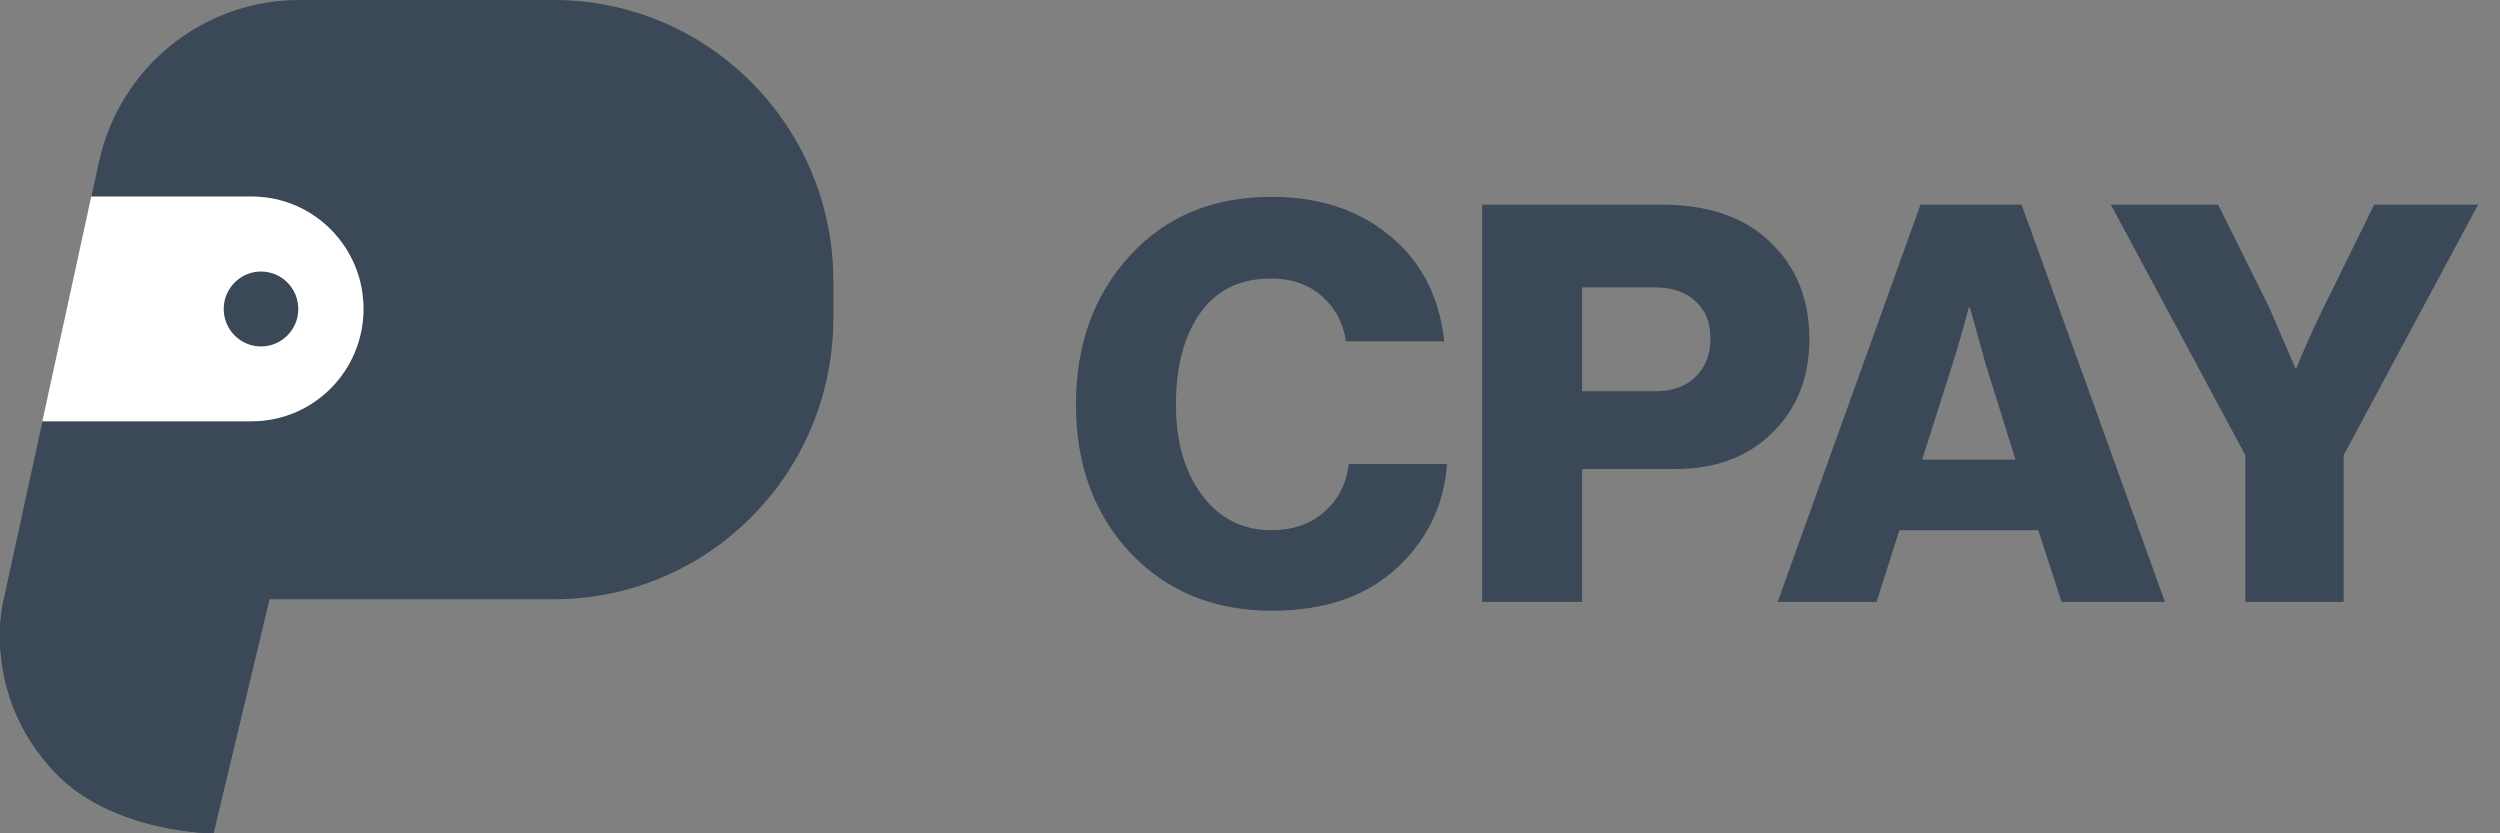
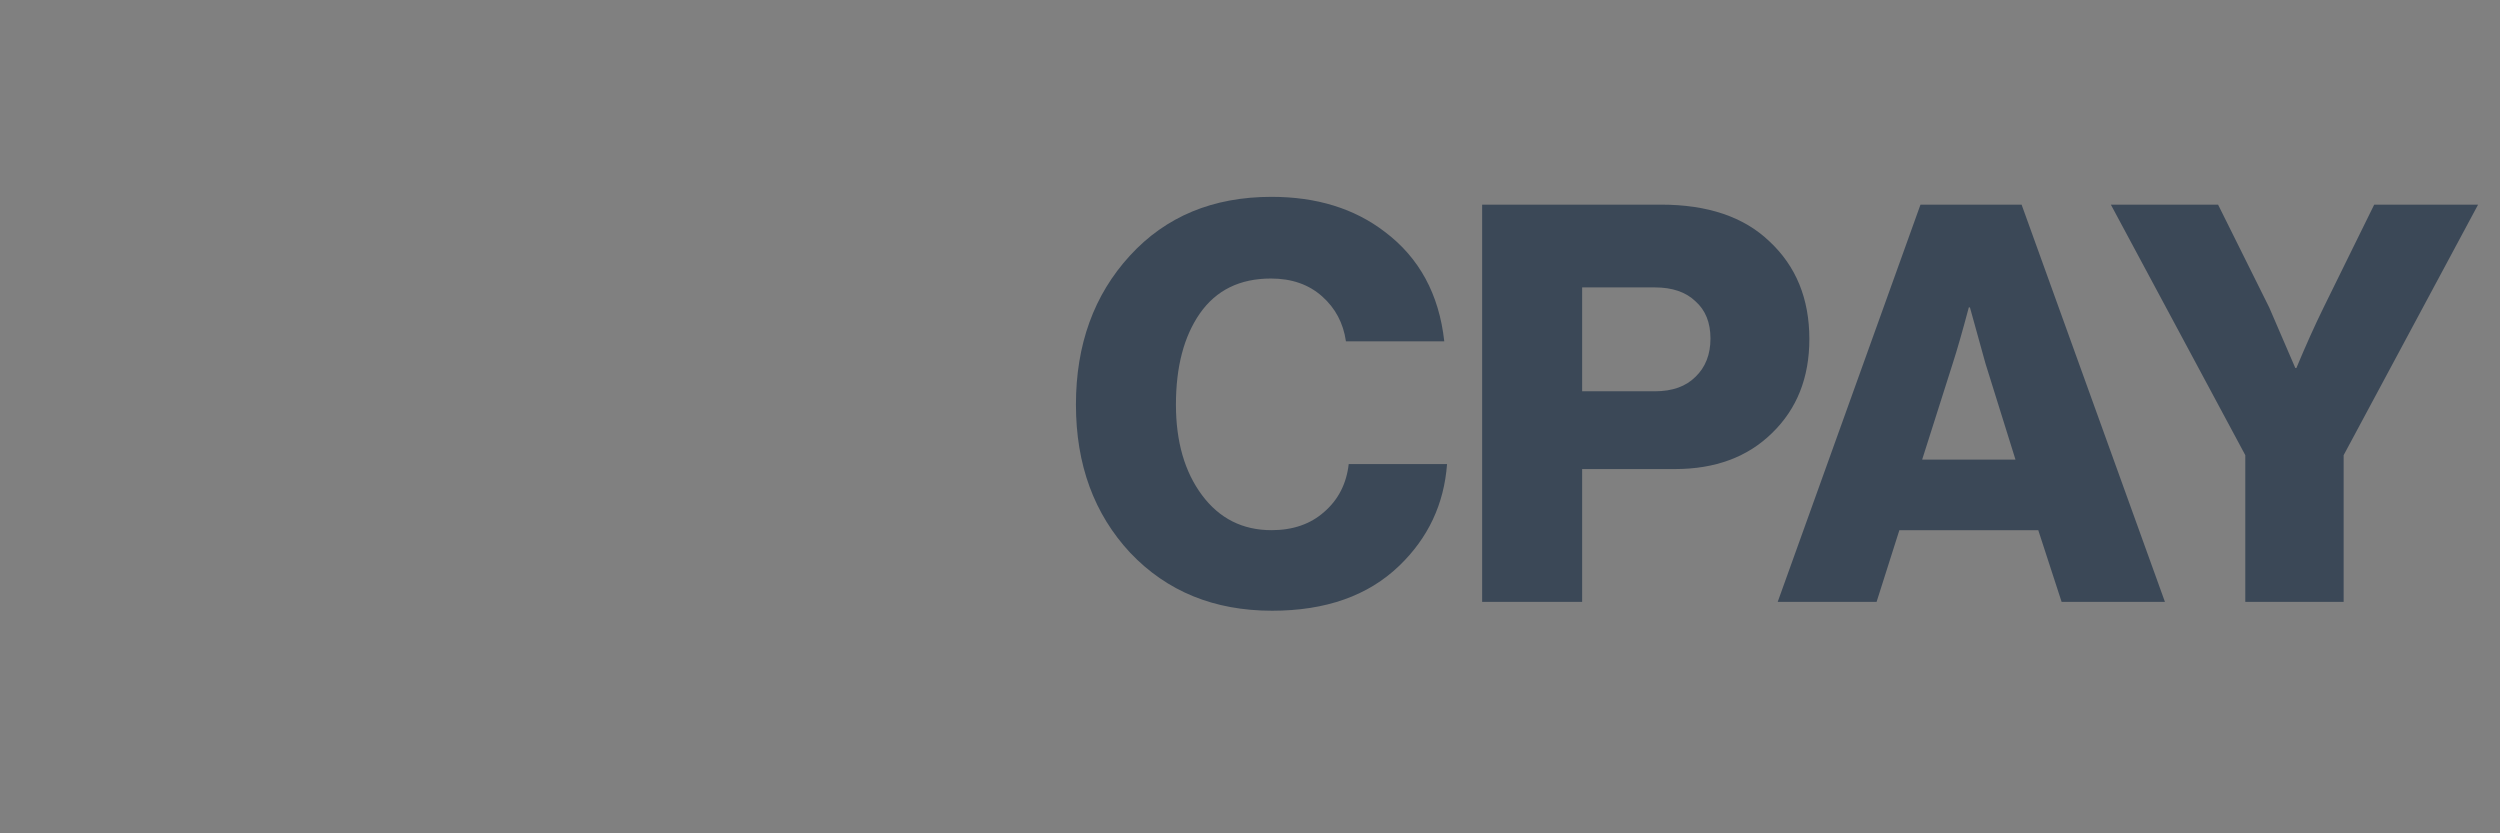
<svg xmlns="http://www.w3.org/2000/svg" width="144" height="48" viewBox="0 0 144 48" fill="none">
  <rect x="0" y="0" width="144" height="48" fill="#808080" stroke="none" />
-   <path fill-rule="evenodd" clip-rule="evenodd" d="M12.295 47.999L15.517 34.516H0.215C0.215 34.516 -1.186 39.909 3.168 44.493C6.497 47.999 12.295 47.999 12.295 47.999Z" fill="#3B4857" />
-   <path d="M12.295 47.999L15.517 34.516H0.215C0.215 34.516 -1.186 39.909 3.168 44.493C6.497 47.999 12.295 47.999 12.295 47.999Z" fill="#3B4857" />
-   <path fill-rule="evenodd" clip-rule="evenodd" d="M17.239 0H31.893C40.789 0 48 7.244 48 16.18V18.337C48 27.273 40.789 34.517 31.893 34.517H15.517H0.215L2.446 24.269H14.498C18.057 24.269 20.941 21.372 20.941 17.797C20.941 14.223 18.057 11.325 14.498 11.325H5.265L5.7 9.33C6.886 3.883 11.688 0 17.239 0Z" fill="#3B4857" />
-   <path d="M5.256 11.32H14.493C18.052 11.32 20.936 14.218 20.936 17.792C20.936 21.366 18.052 24.264 14.493 24.264H2.44L5.256 11.32Z" fill="white" />
-   <path d="M15.033 19.955C16.22 19.955 17.181 18.989 17.181 17.798C17.181 16.606 16.22 15.64 15.033 15.64C13.847 15.64 12.886 16.606 12.886 17.798C12.886 18.989 13.847 19.955 15.033 19.955Z" fill="#3B4857" />
  <path d="M73.27 35.178C69.942 35.178 67.222 34.069 65.11 31.851C63.019 29.61 61.974 26.762 61.974 23.306C61.974 19.851 63.008 16.992 65.078 14.73C67.147 12.469 69.867 11.338 73.238 11.338C75.84 11.338 78.016 12.011 79.766 13.354C81.75 14.848 82.891 16.949 83.19 19.659H77.526C77.376 18.613 76.918 17.749 76.15 17.067C75.382 16.384 74.4 16.043 73.206 16.043C71.414 16.043 70.048 16.715 69.11 18.058C68.192 19.381 67.734 21.131 67.734 23.306C67.734 25.44 68.235 27.178 69.238 28.523C70.24 29.866 71.574 30.538 73.238 30.538C74.475 30.538 75.488 30.186 76.278 29.483C77.088 28.779 77.558 27.861 77.686 26.73H83.35C83.179 29.035 82.262 30.986 80.598 32.587C78.806 34.315 76.363 35.178 73.27 35.178Z" fill="#3B4857" />
  <path d="M85.371 34.666V11.787H95.675C98.363 11.787 100.443 12.491 101.915 13.899C103.451 15.328 104.219 17.205 104.219 19.53C104.219 21.749 103.504 23.552 102.075 24.939C100.667 26.325 98.8 27.018 96.475 27.018H91.131V34.666H85.371ZM91.131 22.538H95.323C96.326 22.538 97.104 22.261 97.659 21.706C98.235 21.152 98.523 20.416 98.523 19.498C98.523 18.581 98.235 17.866 97.659 17.355C97.104 16.821 96.326 16.555 95.323 16.555H91.131V22.538Z" fill="#3B4857" />
  <path d="M102.396 34.666L110.62 11.787H116.444L124.7 34.666H118.748L117.404 30.538H109.404L108.092 34.666H102.396ZM110.716 26.474H116.092L114.364 20.939L113.468 17.706H113.404C113.041 19.072 112.732 20.149 112.476 20.939L110.716 26.474Z" fill="#3B4857" />
  <path d="M129.329 34.666V26.218L121.585 11.787H127.761L130.705 17.706L132.209 21.195H132.273C132.806 19.915 133.329 18.752 133.842 17.706L136.754 11.787H142.738L134.994 26.218V34.666H129.329Z" fill="#3B4857" />
</svg>